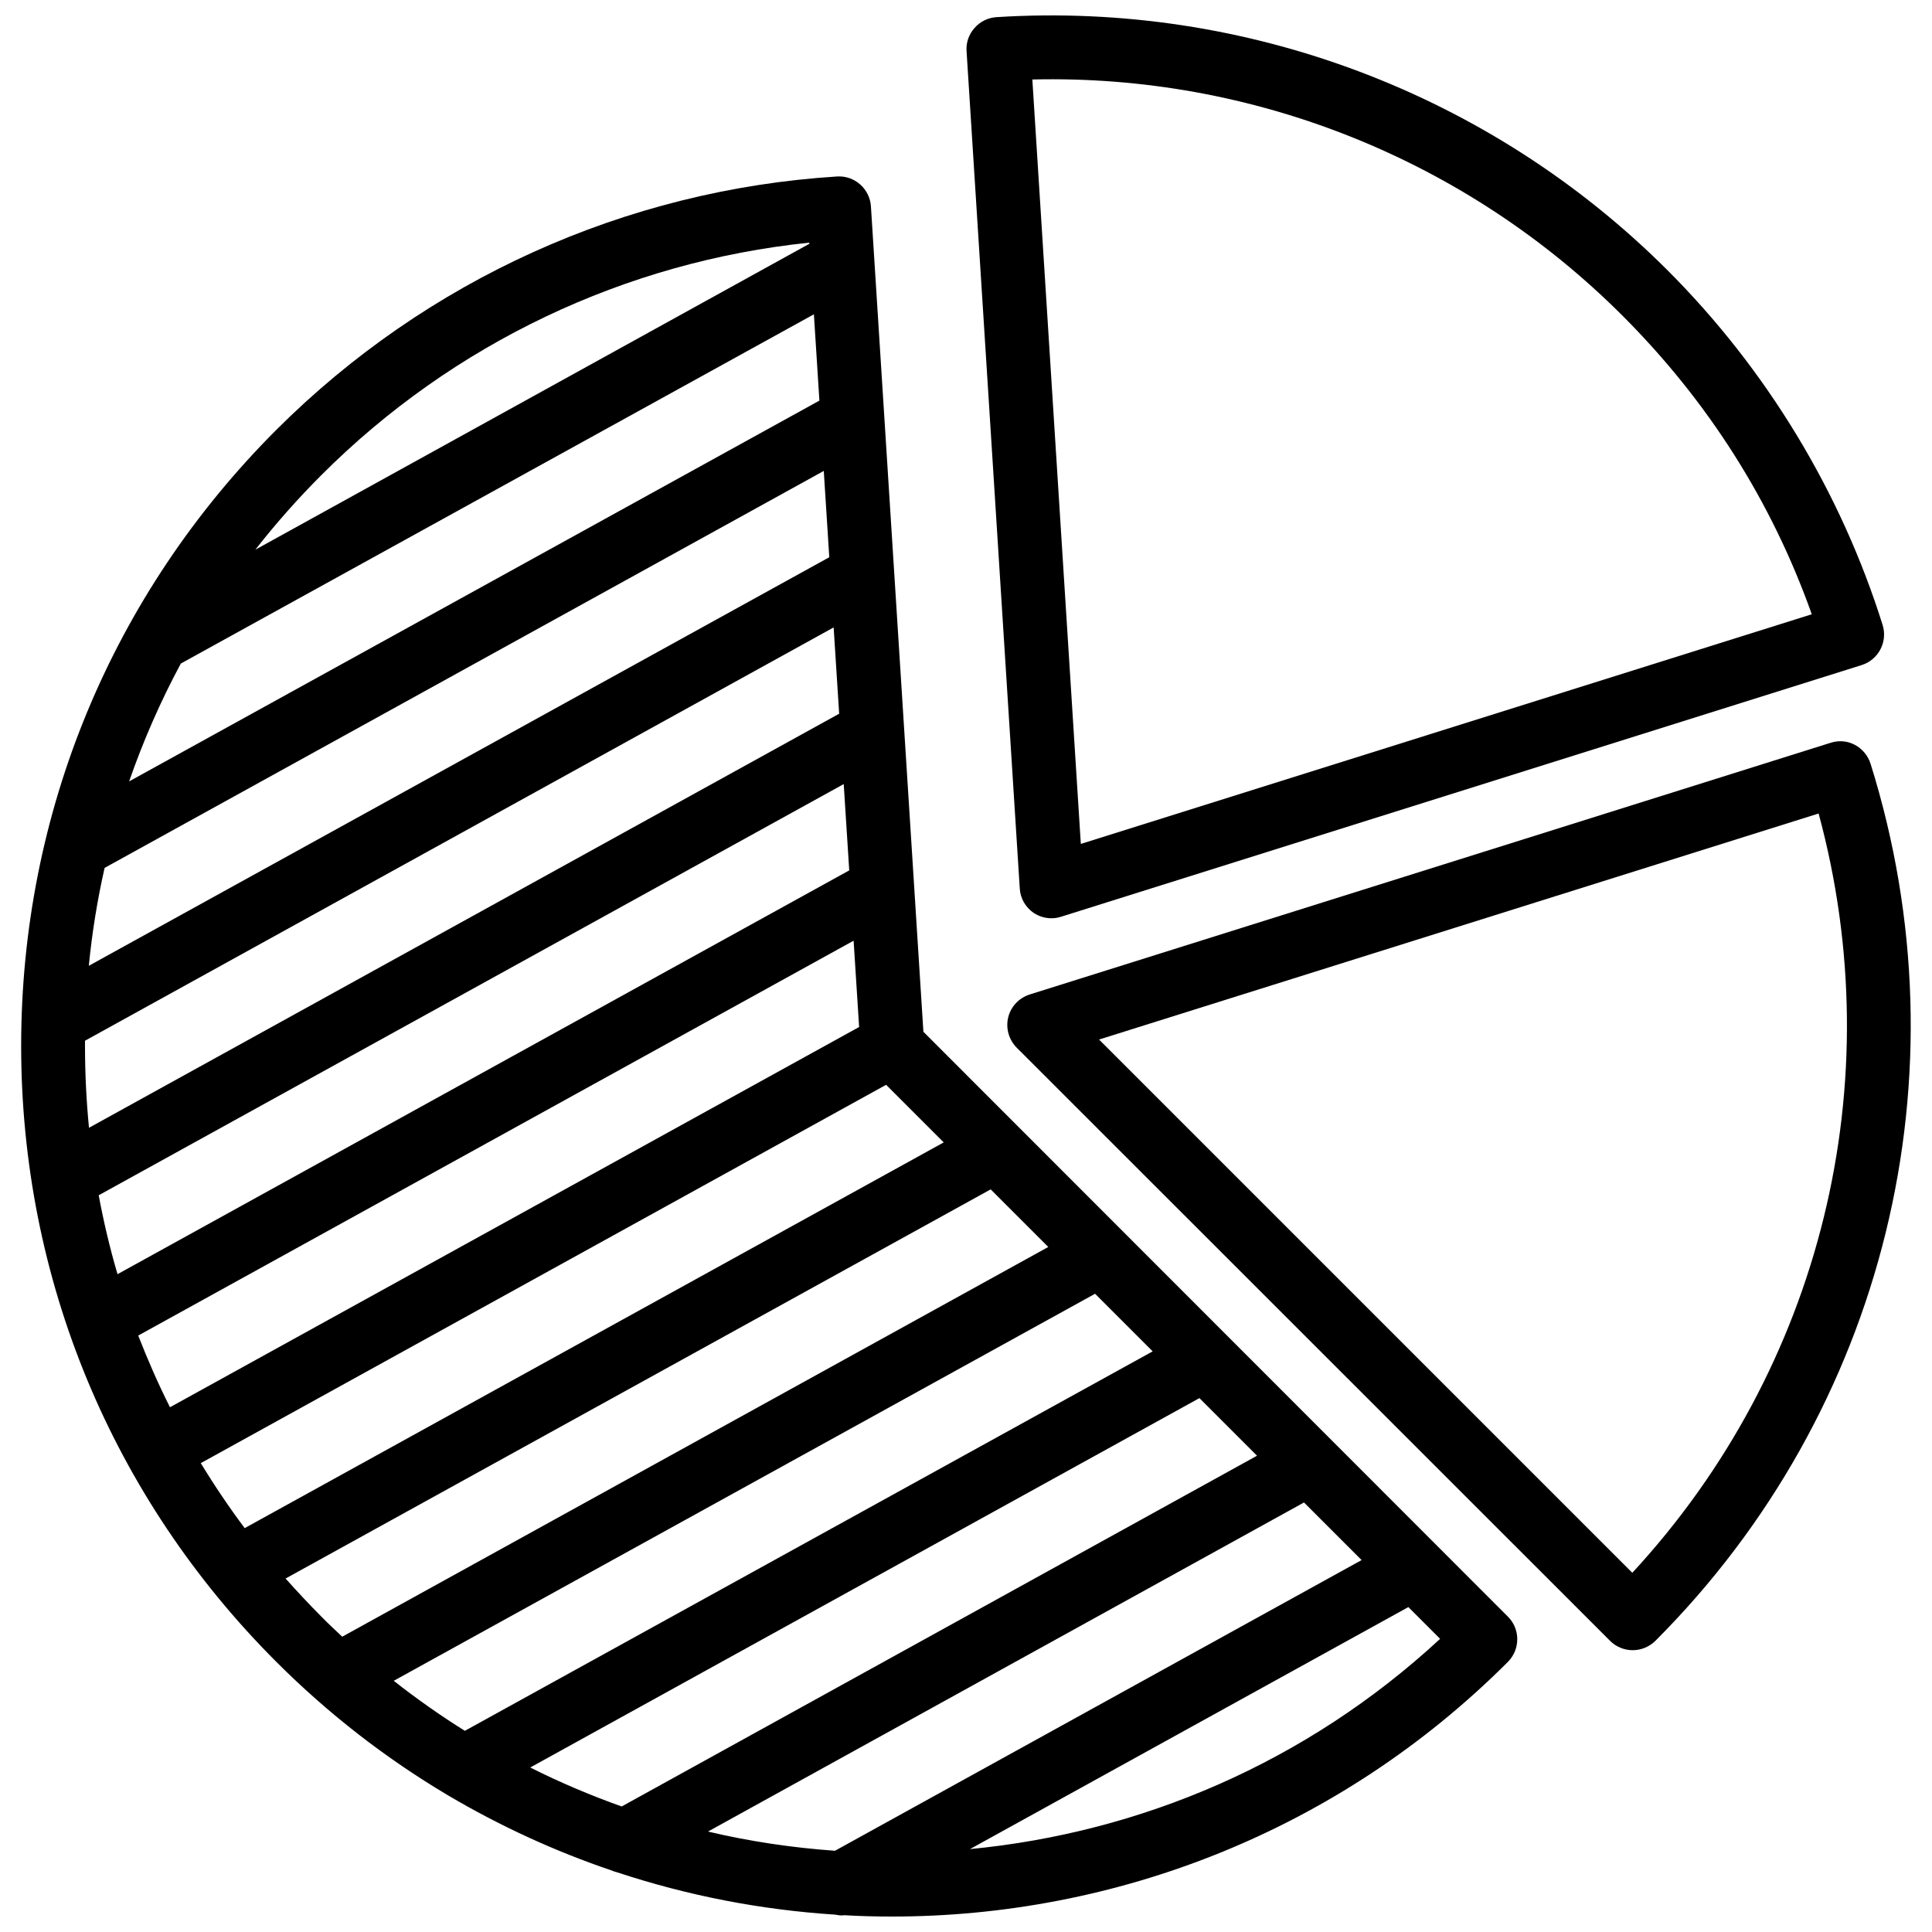
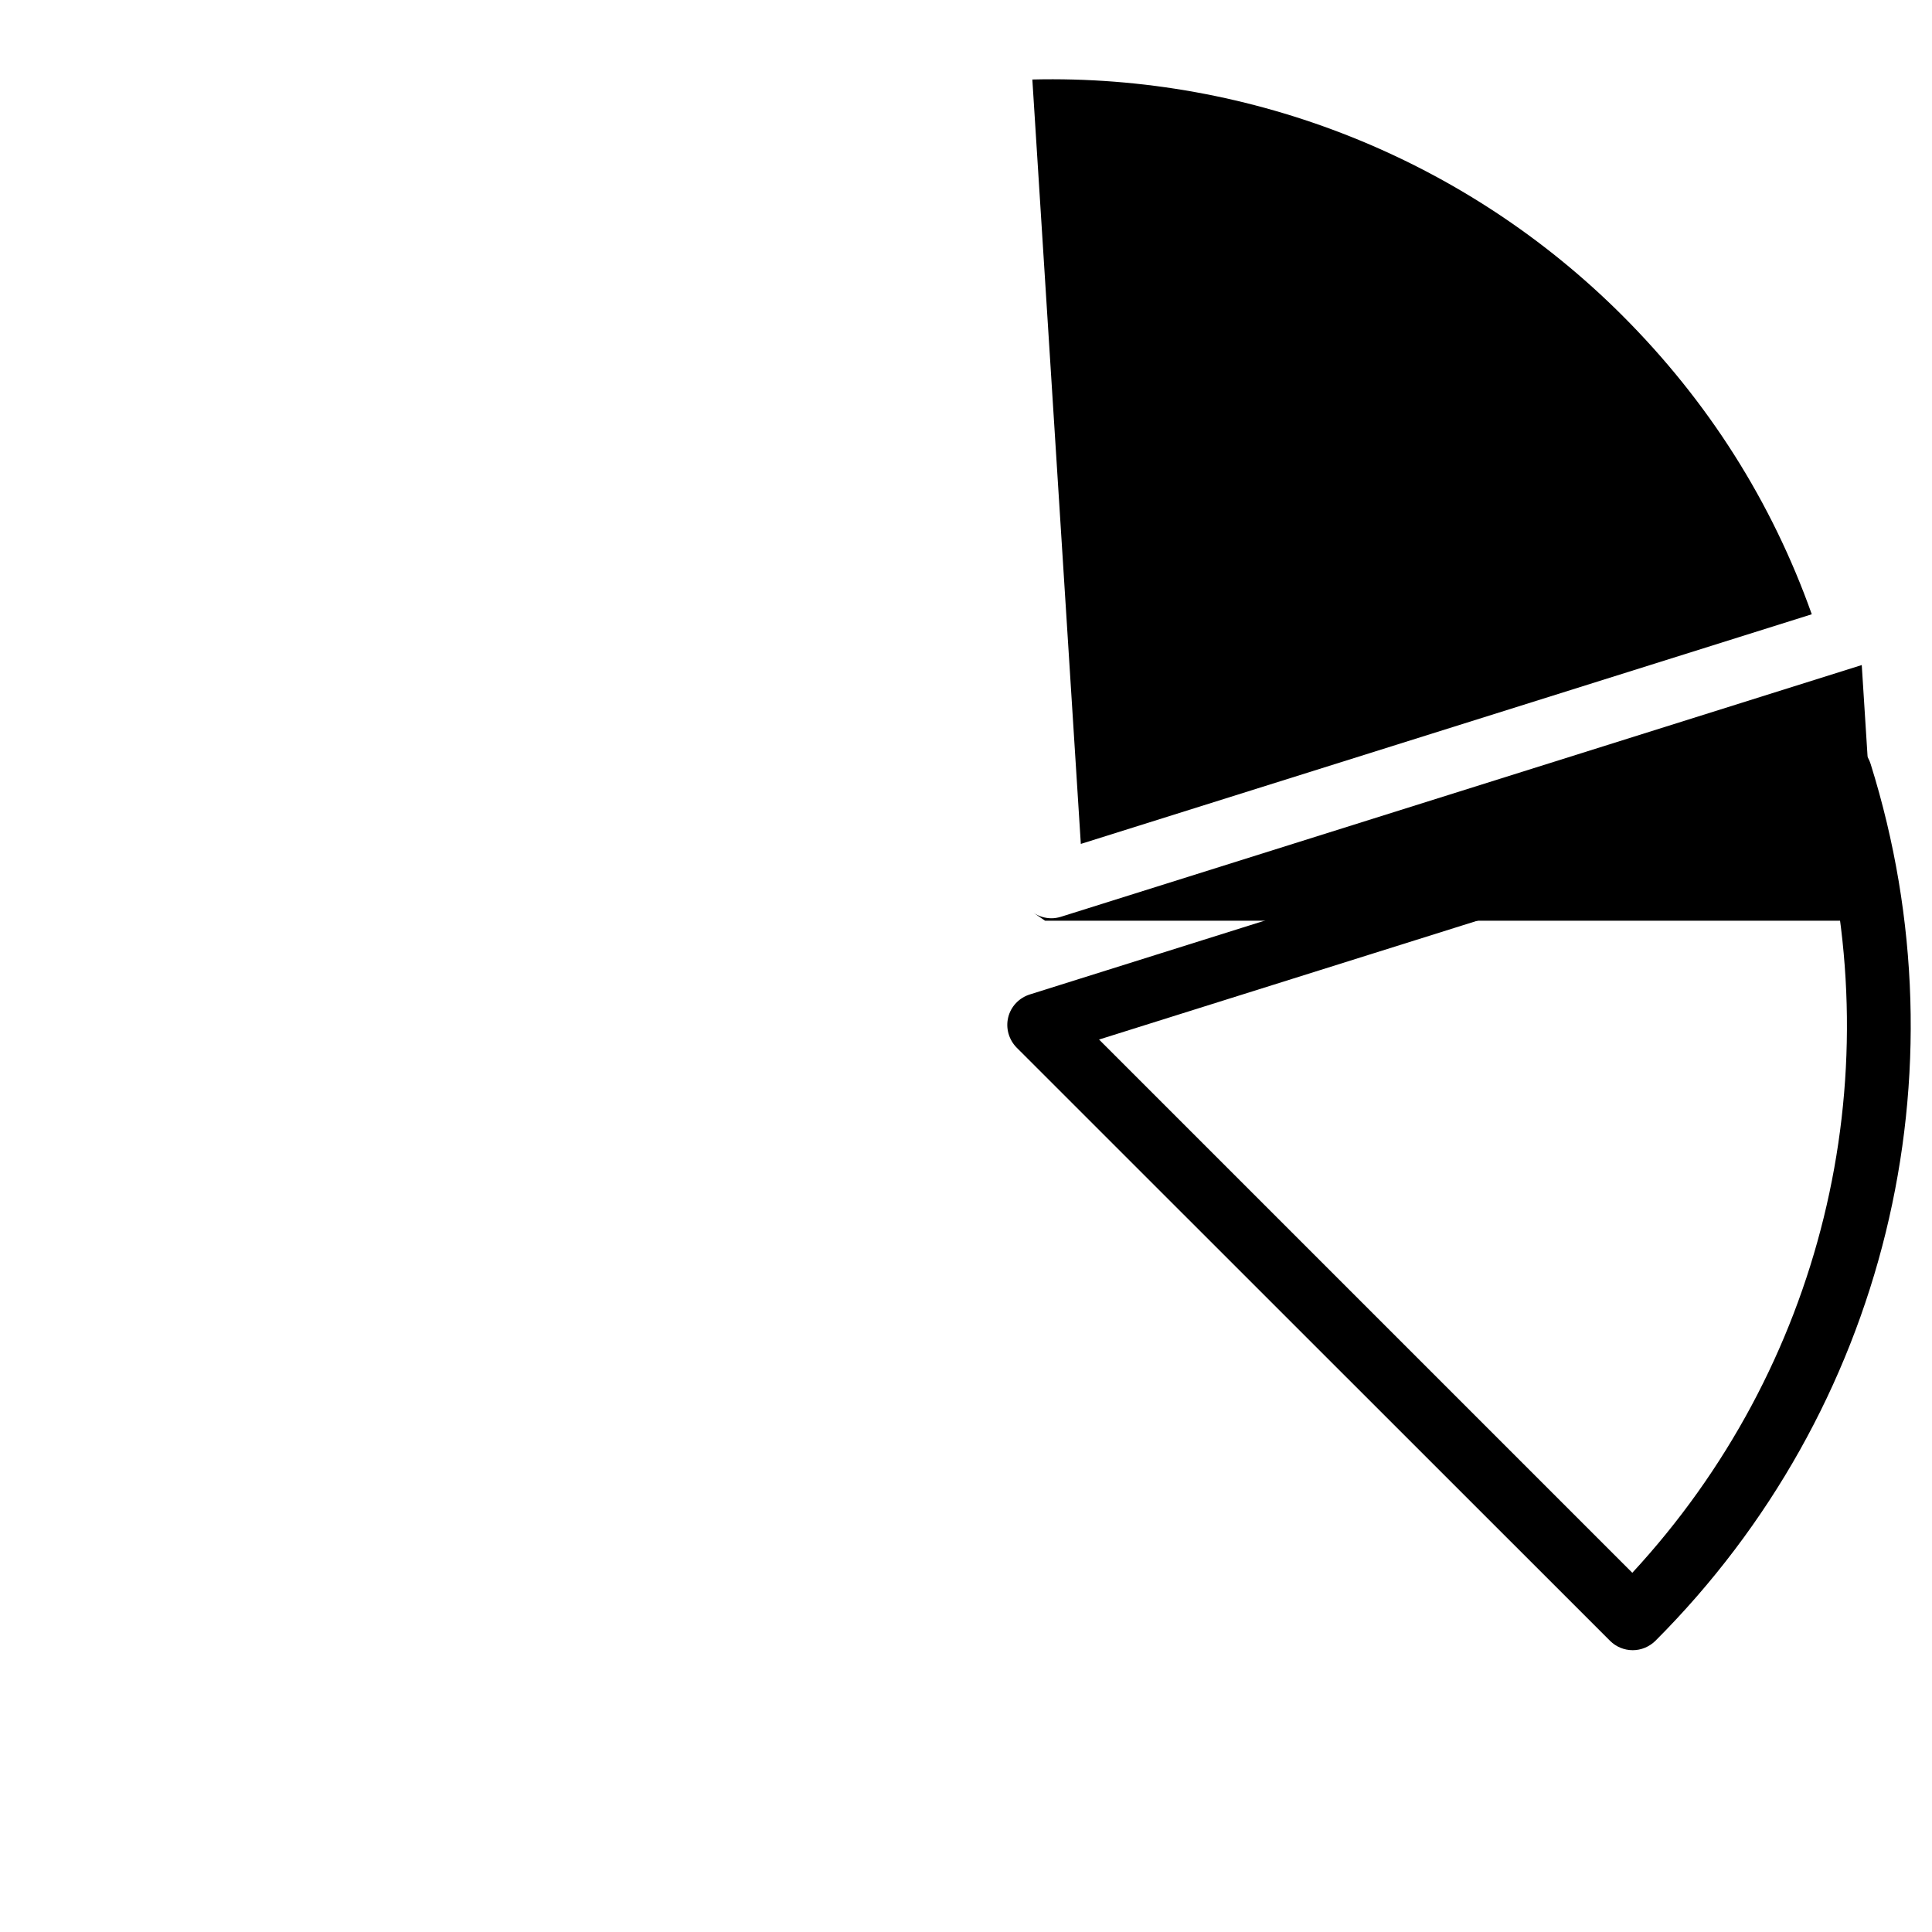
<svg xmlns="http://www.w3.org/2000/svg" width="800px" height="800px" version="1.1" viewBox="144 144 512 512">
  <defs>
    <clipPath id="b">
      <path d="m400 148.09h244v239.91h-244z" />
    </clipPath>
    <clipPath id="a">
-       <path d="m149 190h398v461.9h-398z" />
-     </clipPath>
+       </clipPath>
  </defs>
  <g clip-path="url(#b)">
-     <path d="m417.88 385.89c1.41 0.957 3.074 1.461 4.785 1.461 0.855 0 1.715-0.152 2.519-0.402l212.2-66.703c4.434-1.41 6.902-6.144 5.543-10.578-11.035-35.215-30.73-67.762-57.031-94.062-46.801-46.754-111.64-71.238-177.84-67.059-2.215 0.152-4.332 1.16-5.793 2.871-1.512 1.664-2.266 3.879-2.117 6.098l14.105 221.98c0.152 2.57 1.516 4.938 3.629 6.398zm156.08-158.25c22.723 22.723 39.551 49.273 50.18 79.148l-193.71 60.859-12.848-202.58c58.391-1.41 114.97 21.16 156.38 62.574z" />
+     <path d="m417.88 385.89c1.41 0.957 3.074 1.461 4.785 1.461 0.855 0 1.715-0.152 2.519-0.402l212.2-66.703l14.105 221.98c0.152 2.57 1.516 4.938 3.629 6.398zm156.08-158.25c22.723 22.723 39.551 49.273 50.18 79.148l-193.71 60.859-12.848-202.58c58.391-1.41 114.97 21.16 156.38 62.574z" />
  </g>
  <g clip-path="url(#a)">
    <path d="m388.71 417.43-13.906-218.75c-0.301-4.637-4.332-8.211-8.969-7.91-56.074 3.527-108.82 27.406-148.62 67.156-43.578 43.582-67.609 101.57-67.609 163.24 0 61.668 24.031 119.66 67.609 163.23 13.855 13.855 29.07 25.594 45.141 35.164 0.152 0.102 0.352 0.203 0.504 0.301 13.754 8.113 28.164 14.711 42.977 19.75 0.605 0.25 1.211 0.453 1.812 0.605 18.742 6.195 38.137 9.926 57.688 11.184 0.555 0.102 1.109 0.203 1.664 0.203 0.25 0 0.453 0 0.707-0.051 4.231 0.25 8.465 0.352 12.695 0.352 59.098 0 118.24-22.52 163.23-67.512 3.273-3.324 3.273-8.664 0-11.941zm-23.43 217.04c-11.336-0.805-22.57-2.469-33.656-5.09l157.95-87.211 15.266 15.266zm-80.762-22.066 177.34-97.891 15.266 15.266-168.37 92.953c-8.211-2.922-16.324-6.352-24.234-10.328zm-36.172-22.977 185.86-102.57 15.266 15.266-182.28 100.56c-6.449-4.027-12.746-8.461-18.844-13.25zm-19.145-16.977c-3.273-3.273-6.449-6.699-9.523-10.125l186.86-103.13 15.266 15.266-187.11 103.28c-1.863-1.762-3.731-3.477-5.492-5.289zm-31.992-40.707 181.62-100.26 15.266 15.266-185.25 102.22c-4.18-5.594-8.059-11.336-11.637-17.23zm-16.574-33.809 189.58-104.64 1.461 22.871-182.63 100.77c-3.125-6.199-5.894-12.547-8.414-18.996zm11.285-178.09 167.77-92.551 1.461 22.871-182.93 100.91c3.727-10.73 8.312-21.211 13.703-31.234zm-20.203 54.156 190.59-105.2 1.461 22.871-196.23 108.27c0.859-8.816 2.269-17.484 4.184-25.949zm-5.191 47.16v-1.359l198.4-109.53 1.461 22.871-198.8 109.73c-0.703-7.152-1.059-14.406-1.059-21.711zm3.629 39.598 197.44-108.97 1.461 22.871-193.91 107.01c-2.016-6.856-3.68-13.855-4.988-20.91zm59.047-190.89c34.863-34.863 80.508-56.527 129.28-61.566v0.301l-146.81 81.066c5.391-6.902 11.234-13.5 17.531-19.801zm171.85 364.16 116.18-64.137 8.414 8.414c-35.469 32.848-79.449 51.387-124.59 55.723z" />
  </g>
  <path d="m639.71 346.39c-0.656-2.117-2.168-3.93-4.133-4.988s-4.281-1.258-6.449-0.555l-212.25 66.703c-2.82 0.906-4.988 3.176-5.691 6.047-0.707 2.871 0.152 5.894 2.215 8.012l157.29 157.24c1.562 1.562 3.727 2.469 5.996 2.469 2.266 0 4.383-0.906 5.996-2.469 60.961-61.012 82.828-150.09 57.031-232.46zm-63.129 214.42-141.32-141.32 190.69-59.902c19.348 71.34 0.754 147.01-49.375 201.22z" />
</svg>